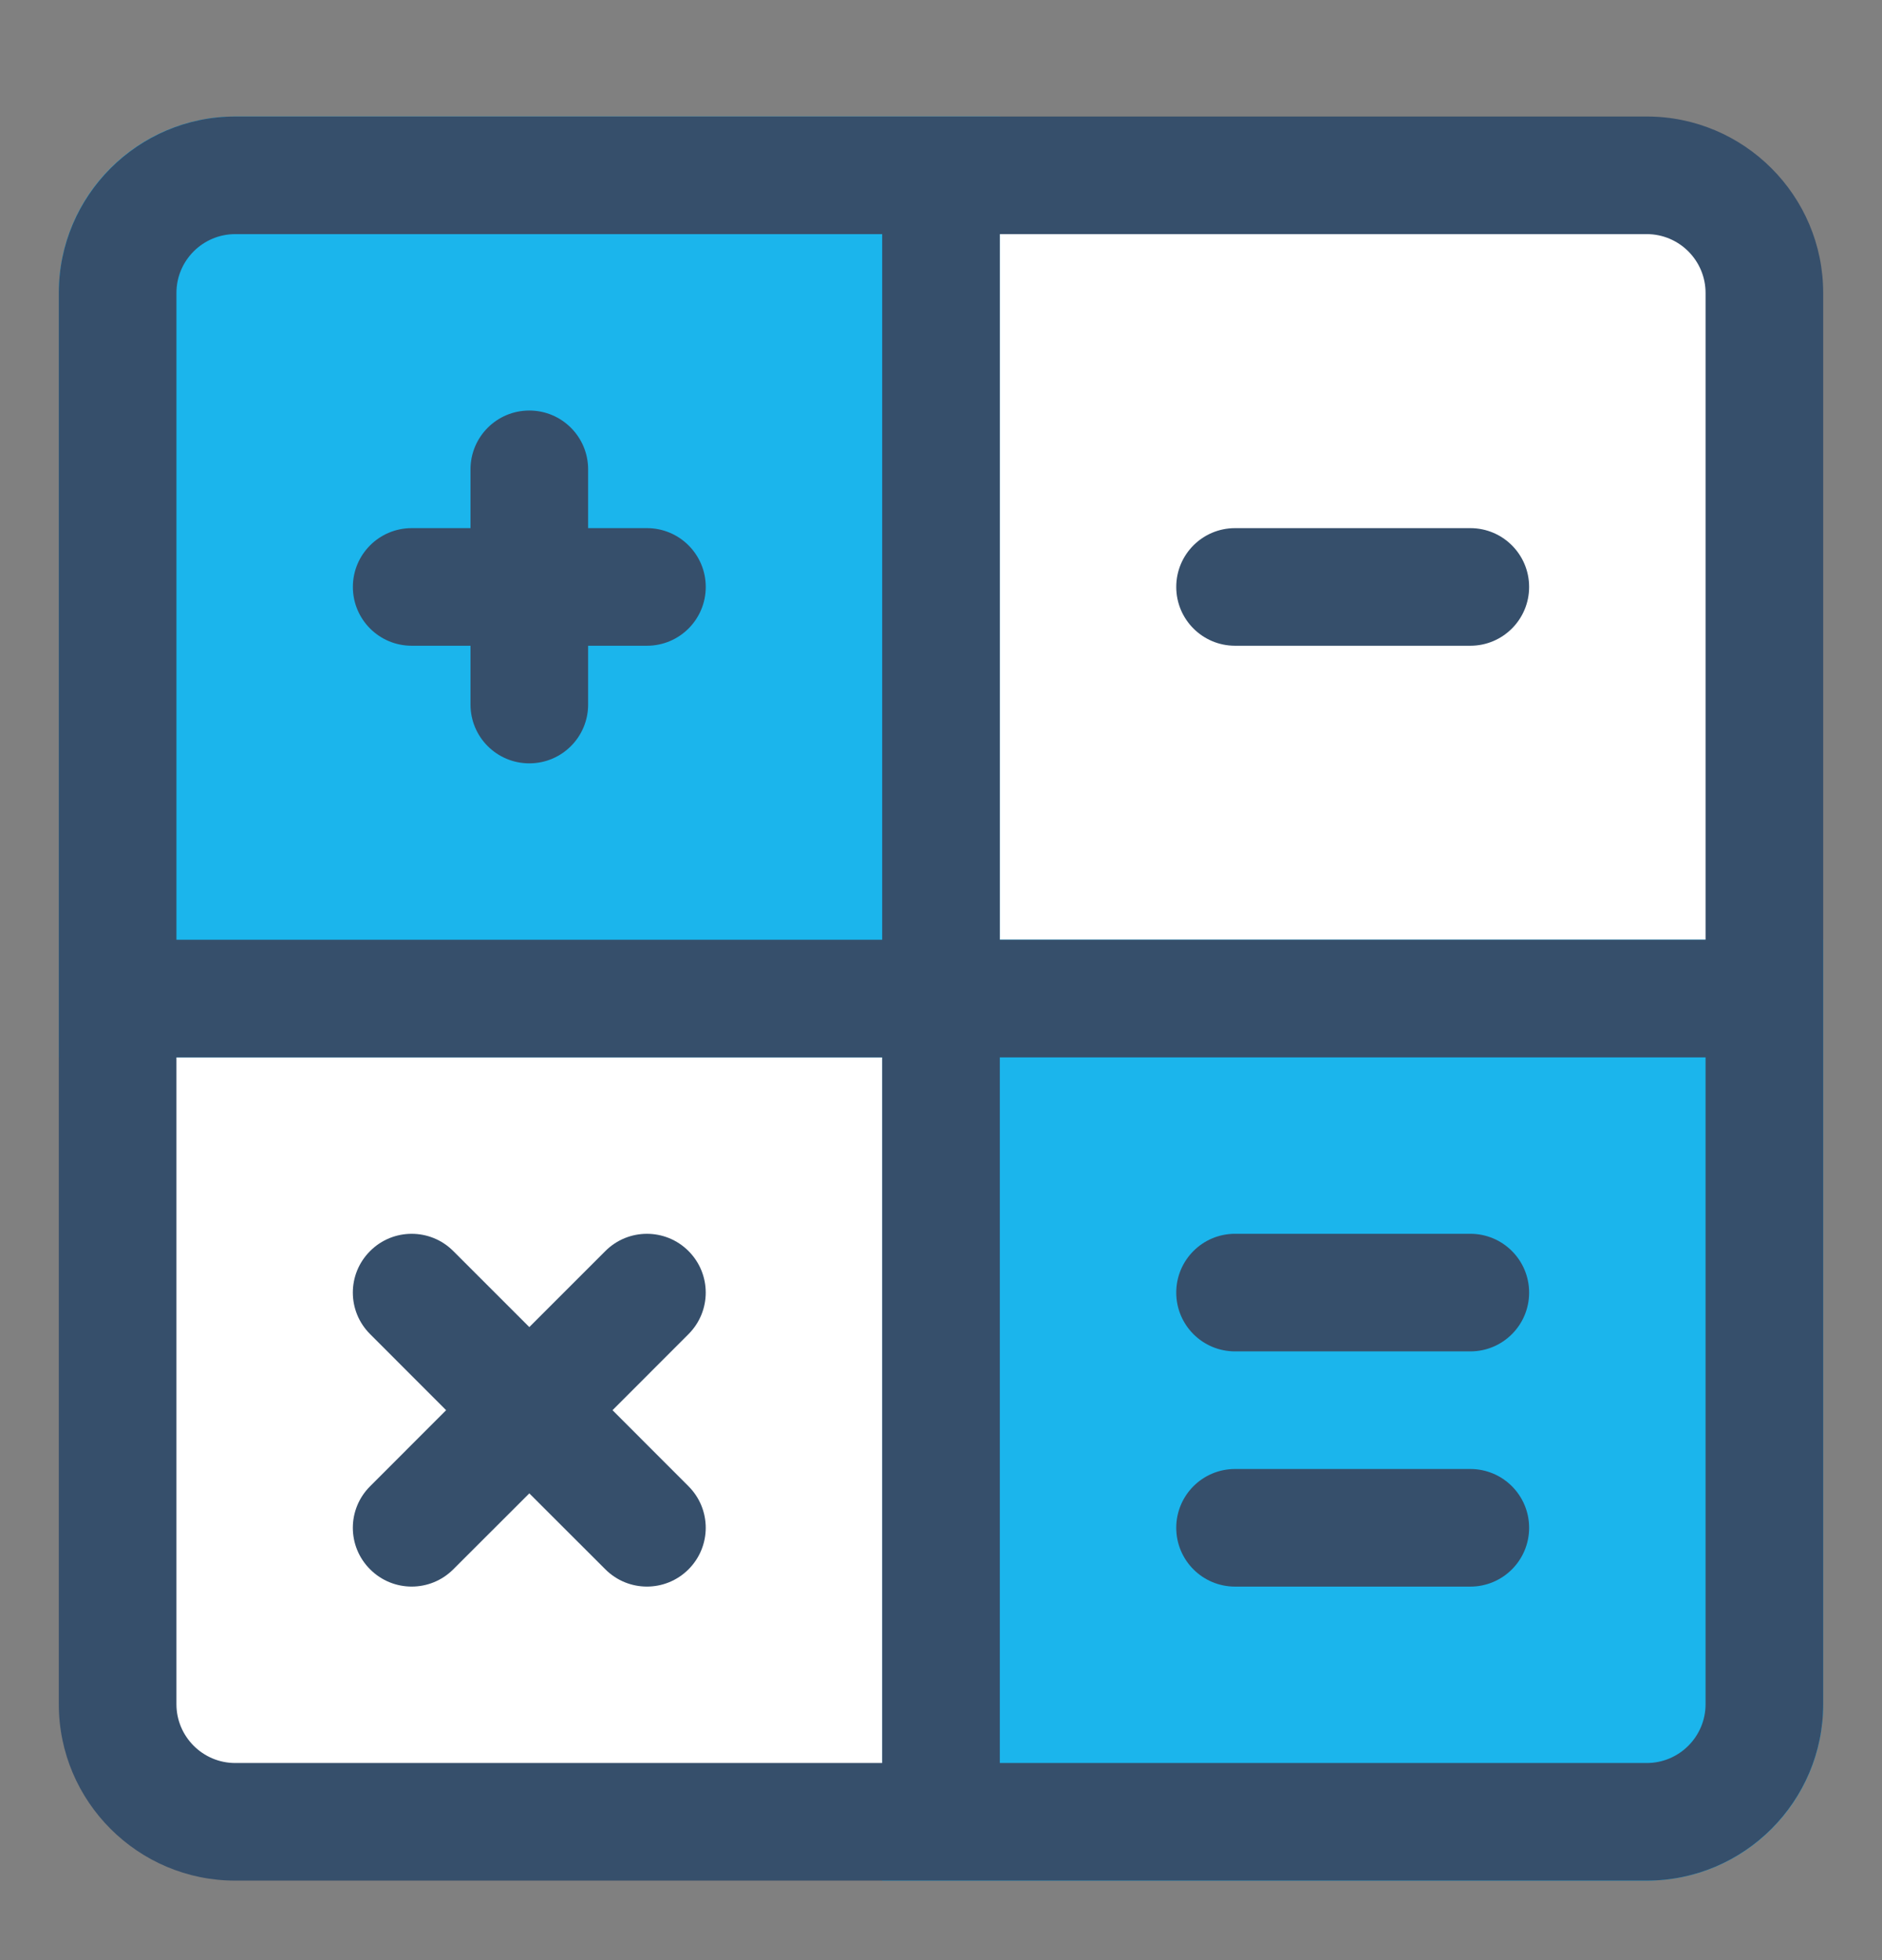
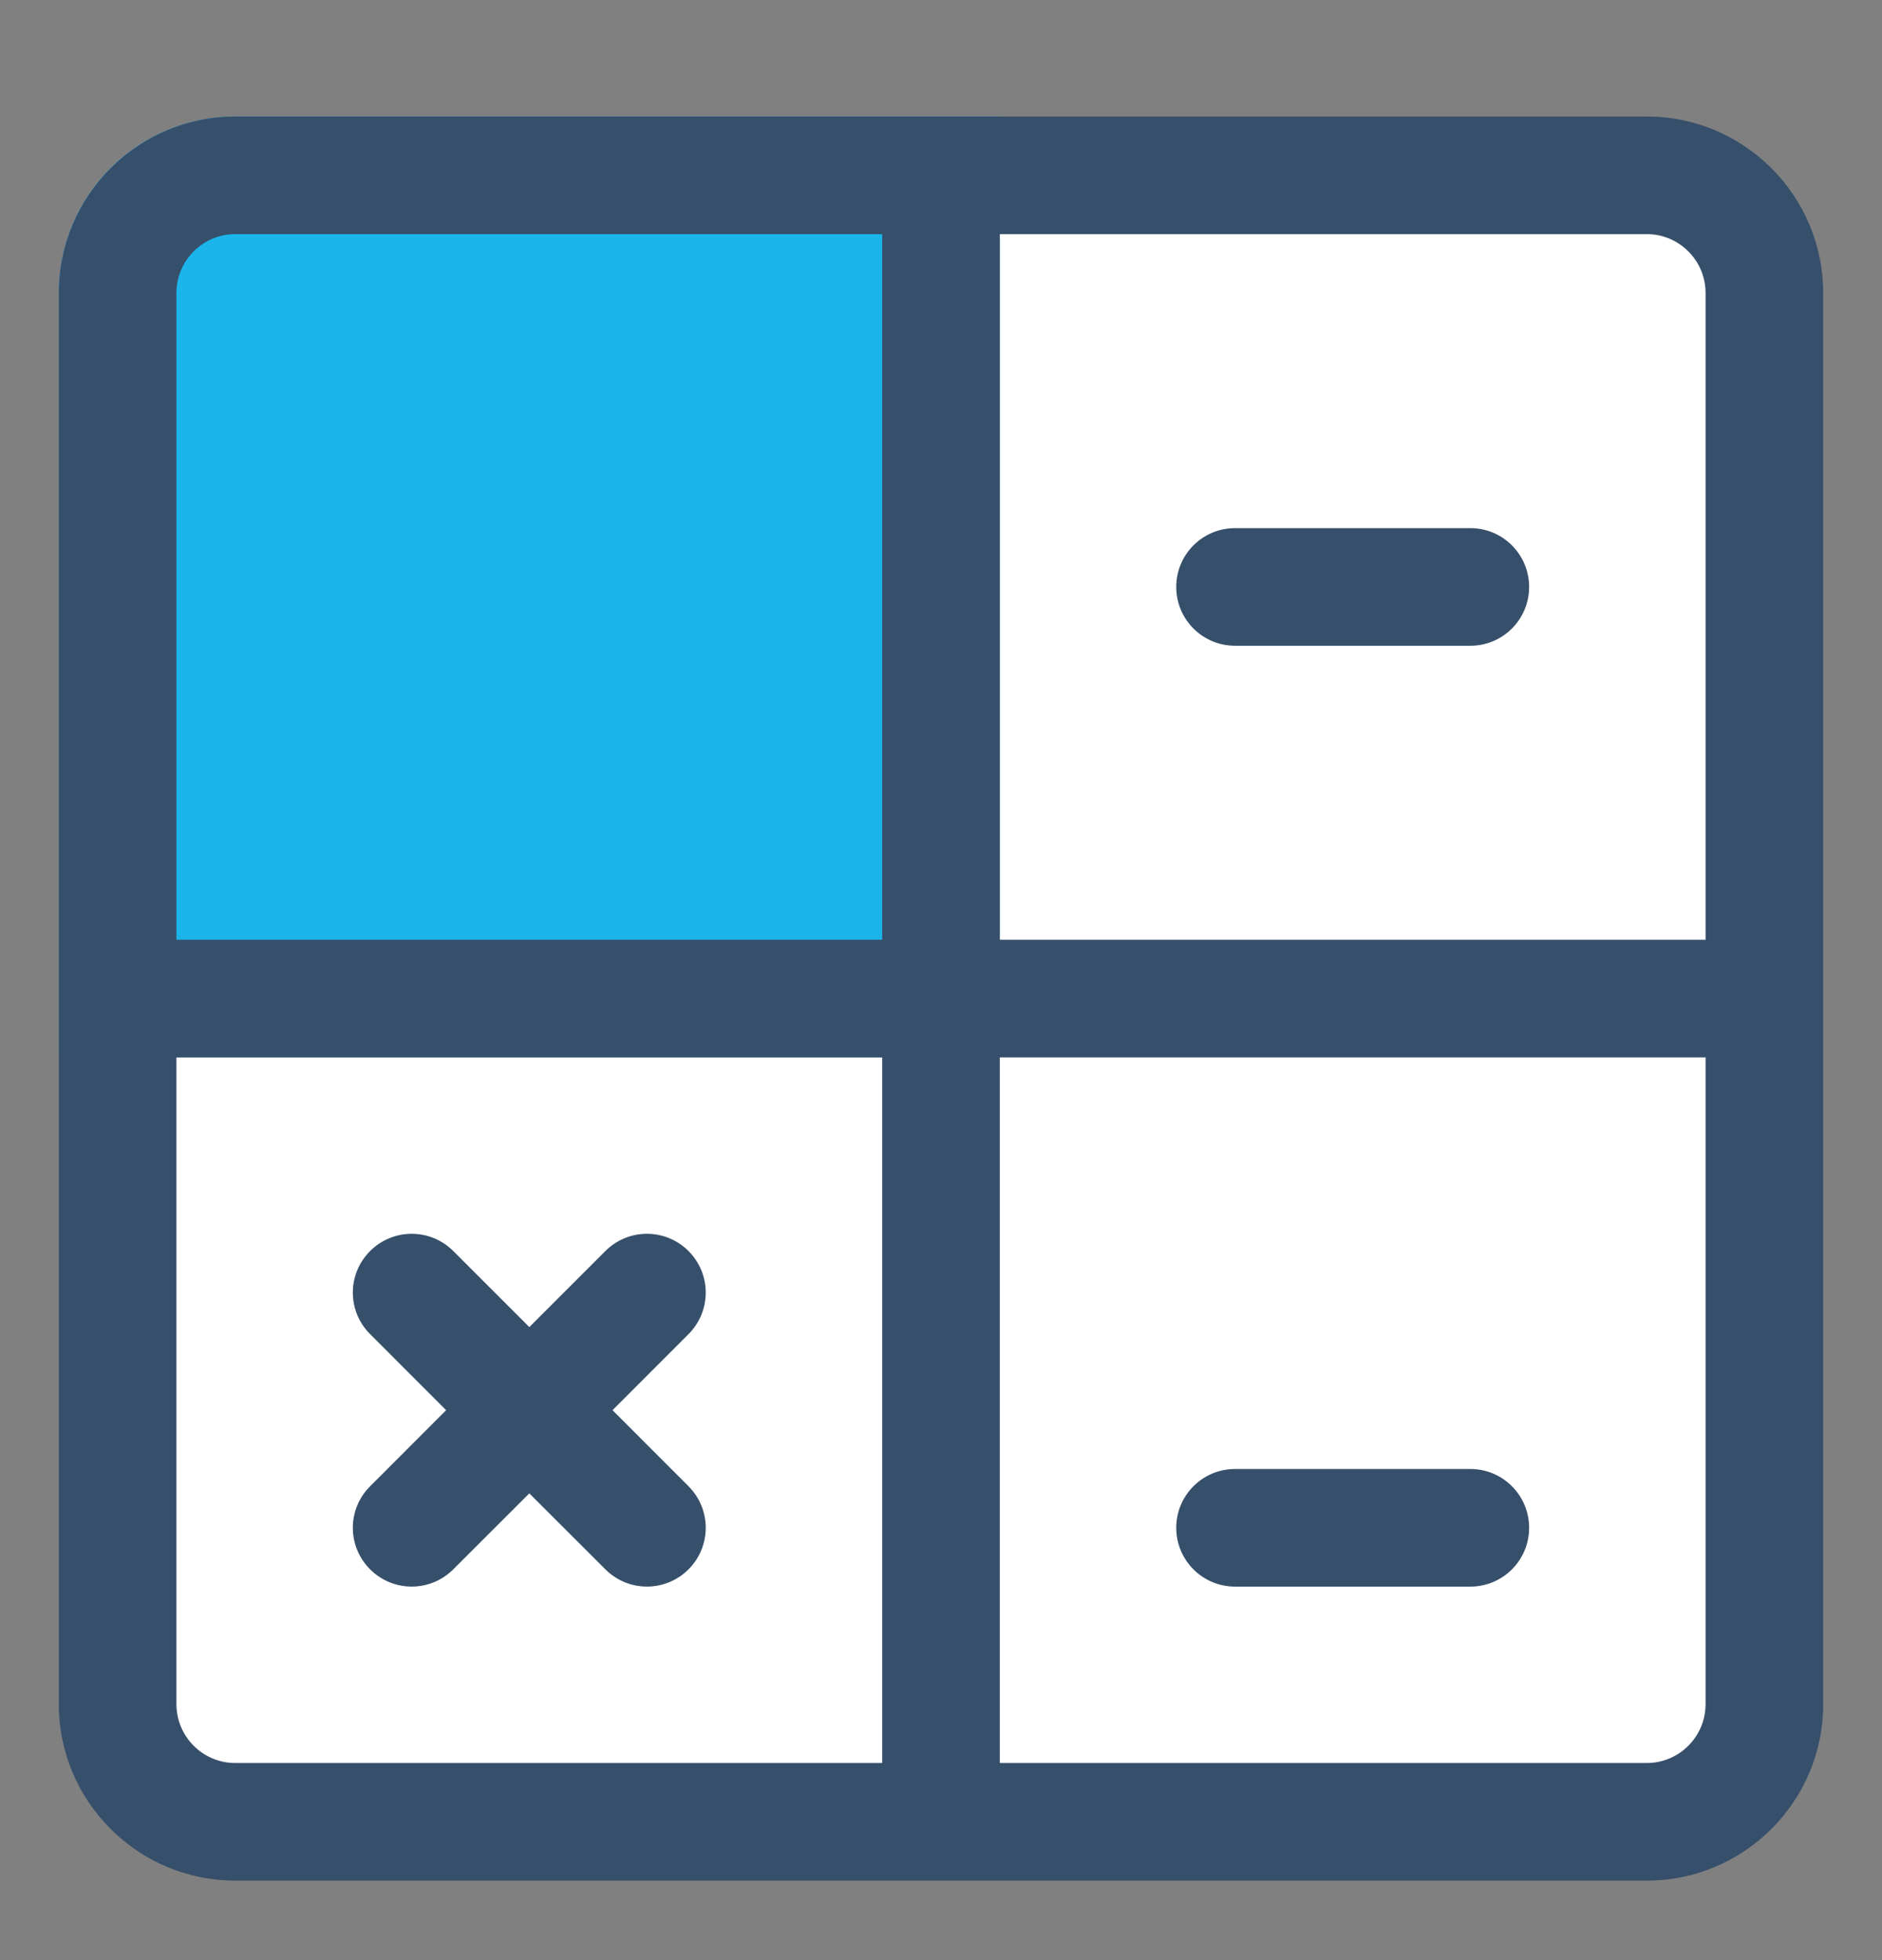
<svg xmlns="http://www.w3.org/2000/svg" width="24px" height="25px" viewBox="0 0 24 25" version="1.1">
  <rect x="0" y="0" width="24" height="25" fill="#808080" stroke="none" />
  <title>Group 33</title>
  <g id="Landing-Crédito-Consumo-Especial-Diciembre-2021" stroke="none" stroke-width="1" fill="none" fill-rule="evenodd">
    <g id="Landing-Crédito-Consumo-Especial-Diciembre---161221---Desk" transform="translate(-502, -363)">
      <g id="Group-18" transform="translate(0, 71.736)">
        <g id="Group-29" transform="translate(145, 64)">
          <g id="Group-9" transform="translate(0, 228)">
            <g id="Group-17" transform="translate(32, 0)">
              <g id="Group-33" transform="translate(325, 0)">
                <rect id="Rectangle" fill="#FFFFFF" x="2" y="2" width="20" height="20" />
                <g id="Page-1">
                  <polygon id="Fill-1" points="0 24 24 24 24 0 0 0" />
                  <g id="Group-18" transform="translate(0.75, 0.75)">
-                     <path d="M10.5,22.5 L20.25,22.5 C21.493,22.5 22.5,21.493 22.5,20.25 L22.5,10.5 L10.5,10.5 L10.5,22.5 Z" id="Fill-2" fill="#1BB5EC" />
                    <path d="M12,0 L2.25,0 C1.007,0 0,1.007 0,2.25 L0,12 L12,12 L12,0 Z" id="Fill-4" fill="#1BB5EC" />
-                     <path d="M21,10.5 L12,10.5 L12,1.5 L20.25,1.5 C20.664,1.5 21,1.837 21,2.25 L21,10.5 Z M21,20.25 C21,20.663 20.664,21 20.25,21 L12,21 L12,12 L21,12 L21,20.25 Z M10.5,10.5 L1.5,10.5 L1.5,2.25 C1.5,1.837 1.836,1.5 2.25,1.5 L10.5,1.5 L10.5,10.5 Z M10.5,21 L2.25,21 C1.836,21 1.5,20.663 1.5,20.25 L1.5,12 L10.5,12 L10.5,21 Z M20.25,0 L2.25,0 C1.01,0 0,1.01 0,2.25 L0,20.25 C0,21.491 1.01,22.5 2.25,22.5 L20.25,22.5 C21.491,22.5 22.5,21.491 22.5,20.25 L22.5,2.25 C22.5,1.01 21.491,0 20.25,0 L20.25,0 Z" id="Fill-6" fill="#364F6B" />
+                     <path d="M21,10.5 L12,10.5 L12,1.5 L20.25,1.5 C20.664,1.5 21,1.837 21,2.25 L21,10.5 Z M21,20.25 C21,20.663 20.664,21 20.25,21 L12,21 L12,12 L21,12 Z M10.5,10.5 L1.5,10.5 L1.5,2.25 C1.5,1.837 1.836,1.5 2.25,1.5 L10.5,1.5 L10.5,10.5 Z M10.5,21 L2.25,21 C1.836,21 1.5,20.663 1.5,20.25 L1.5,12 L10.5,12 L10.5,21 Z M20.25,0 L2.25,0 C1.01,0 0,1.01 0,2.25 L0,20.25 C0,21.491 1.01,22.5 2.25,22.5 L20.25,22.5 C21.491,22.5 22.5,21.491 22.5,20.25 L22.5,2.25 C22.5,1.01 21.491,0 20.25,0 L20.25,0 Z" id="Fill-6" fill="#364F6B" />
                    <path d="M18,5.25 L15,5.25 C14.585,5.25 14.25,5.586 14.25,6 C14.25,6.414 14.585,6.75 15,6.75 L18,6.75 C18.415,6.75 18.75,6.414 18.75,6 C18.75,5.586 18.415,5.25 18,5.25" id="Fill-8" fill="#364F6B" />
                    <path d="M15,18.75 L18,18.75 C18.415,18.75 18.75,18.414 18.75,18 C18.75,17.586 18.415,17.25 18,17.25 L15,17.25 C14.585,17.25 14.25,17.586 14.25,18 C14.25,18.414 14.585,18.75 15,18.75" id="Fill-10" fill="#364F6B" />
-                     <path d="M15,15.75 L18,15.75 C18.415,15.75 18.75,15.414 18.75,15 C18.75,14.586 18.415,14.25 18,14.25 L15,14.25 C14.585,14.25 14.25,14.586 14.25,15 C14.25,15.414 14.585,15.75 15,15.75" id="Fill-12" fill="#364F6B" />
-                     <path d="M4.5,6.75 L5.25,6.75 L5.25,7.5 C5.25,7.914 5.585,8.25 6,8.25 C6.415,8.25 6.75,7.914 6.75,7.5 L6.75,6.75 L7.5,6.75 C7.915,6.75 8.25,6.414 8.25,6 C8.25,5.586 7.915,5.25 7.5,5.25 L6.75,5.25 L6.75,4.5 C6.75,4.086 6.415,3.75 6,3.75 C5.585,3.75 5.25,4.086 5.25,4.5 L5.25,5.25 L4.5,5.25 C4.085,5.25 3.75,5.586 3.75,6 C3.75,6.414 4.085,6.75 4.5,6.75" id="Fill-14" fill="#364F6B" />
                    <path d="M3.97,18.53 C4.263,18.823 4.737,18.823 5.03,18.53 L6,17.561 L6.97,18.53 C7.263,18.823 7.737,18.823 8.03,18.53 C8.323,18.237 8.323,17.763 8.03,17.47 L7.061,16.5 L8.03,15.53 C8.323,15.237 8.323,14.763 8.03,14.47 C7.737,14.177 7.263,14.177 6.97,14.47 L6,15.44 L5.03,14.47 C4.737,14.177 4.263,14.177 3.97,14.47 C3.676,14.763 3.676,15.237 3.97,15.53 L4.939,16.5 L3.97,17.47 C3.676,17.763 3.676,18.237 3.97,18.53" id="Fill-16" fill="#364F6B" />
                  </g>
                </g>
              </g>
            </g>
          </g>
        </g>
      </g>
    </g>
  </g>
</svg>